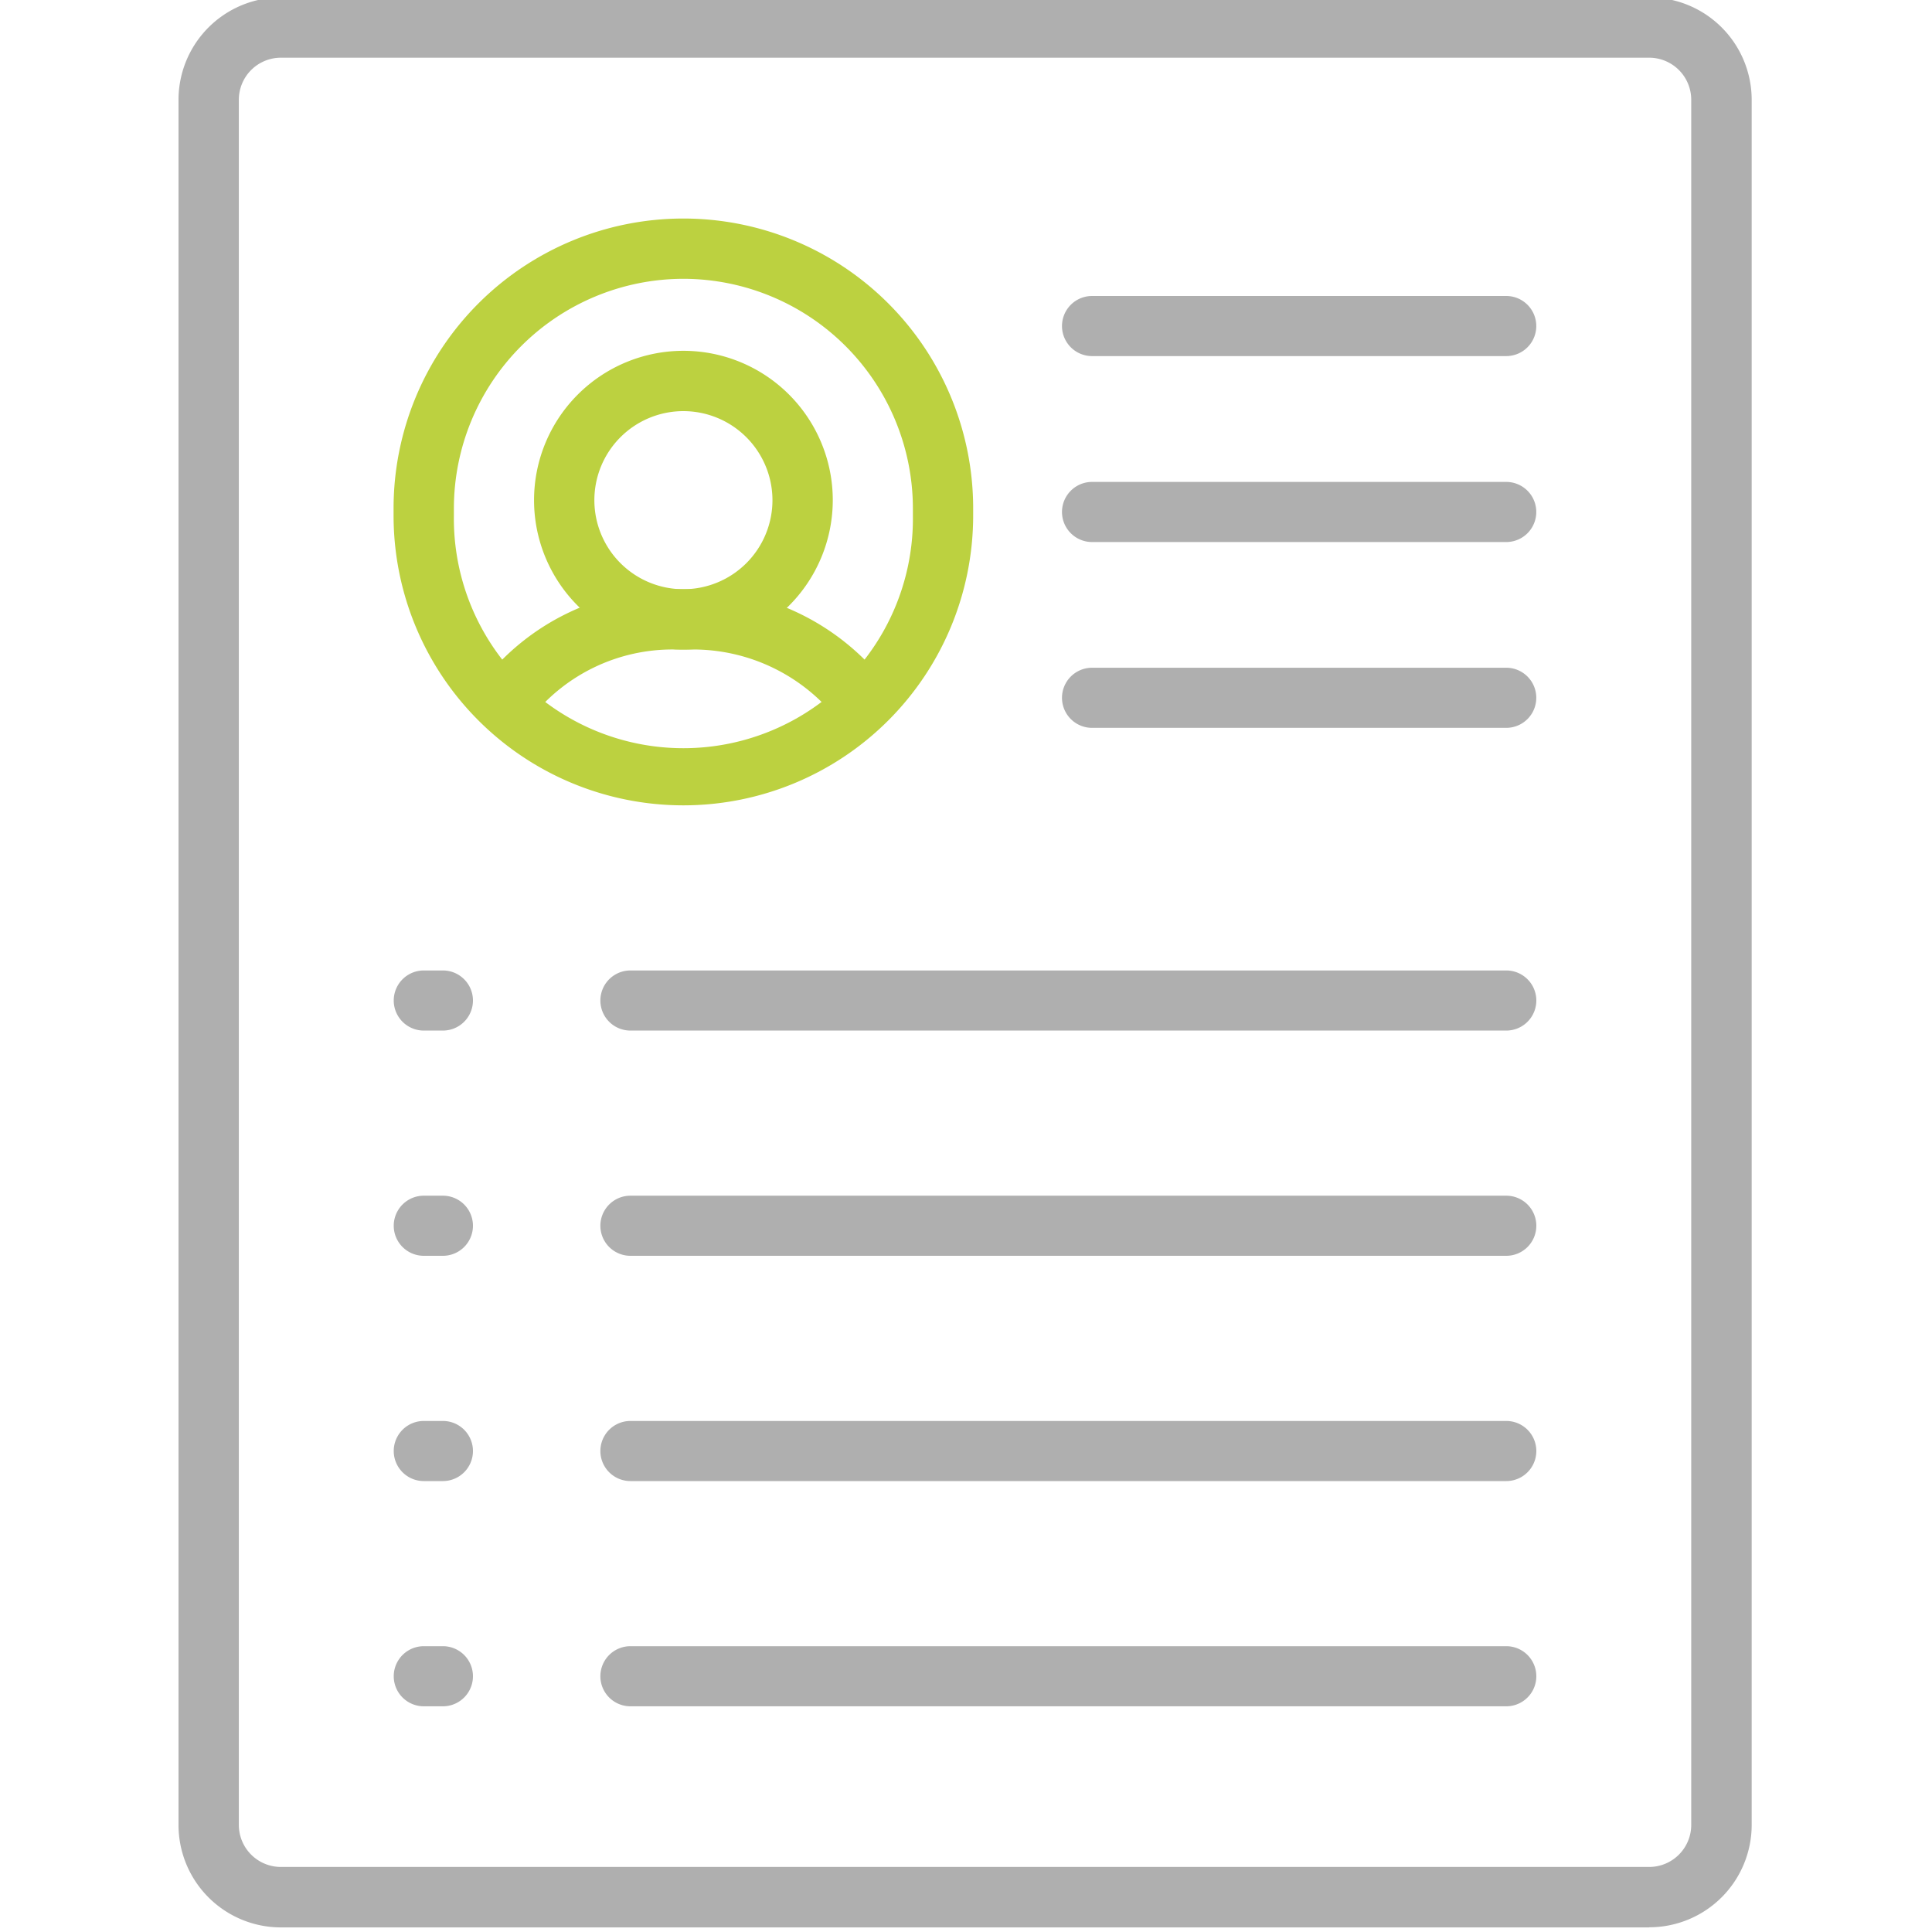
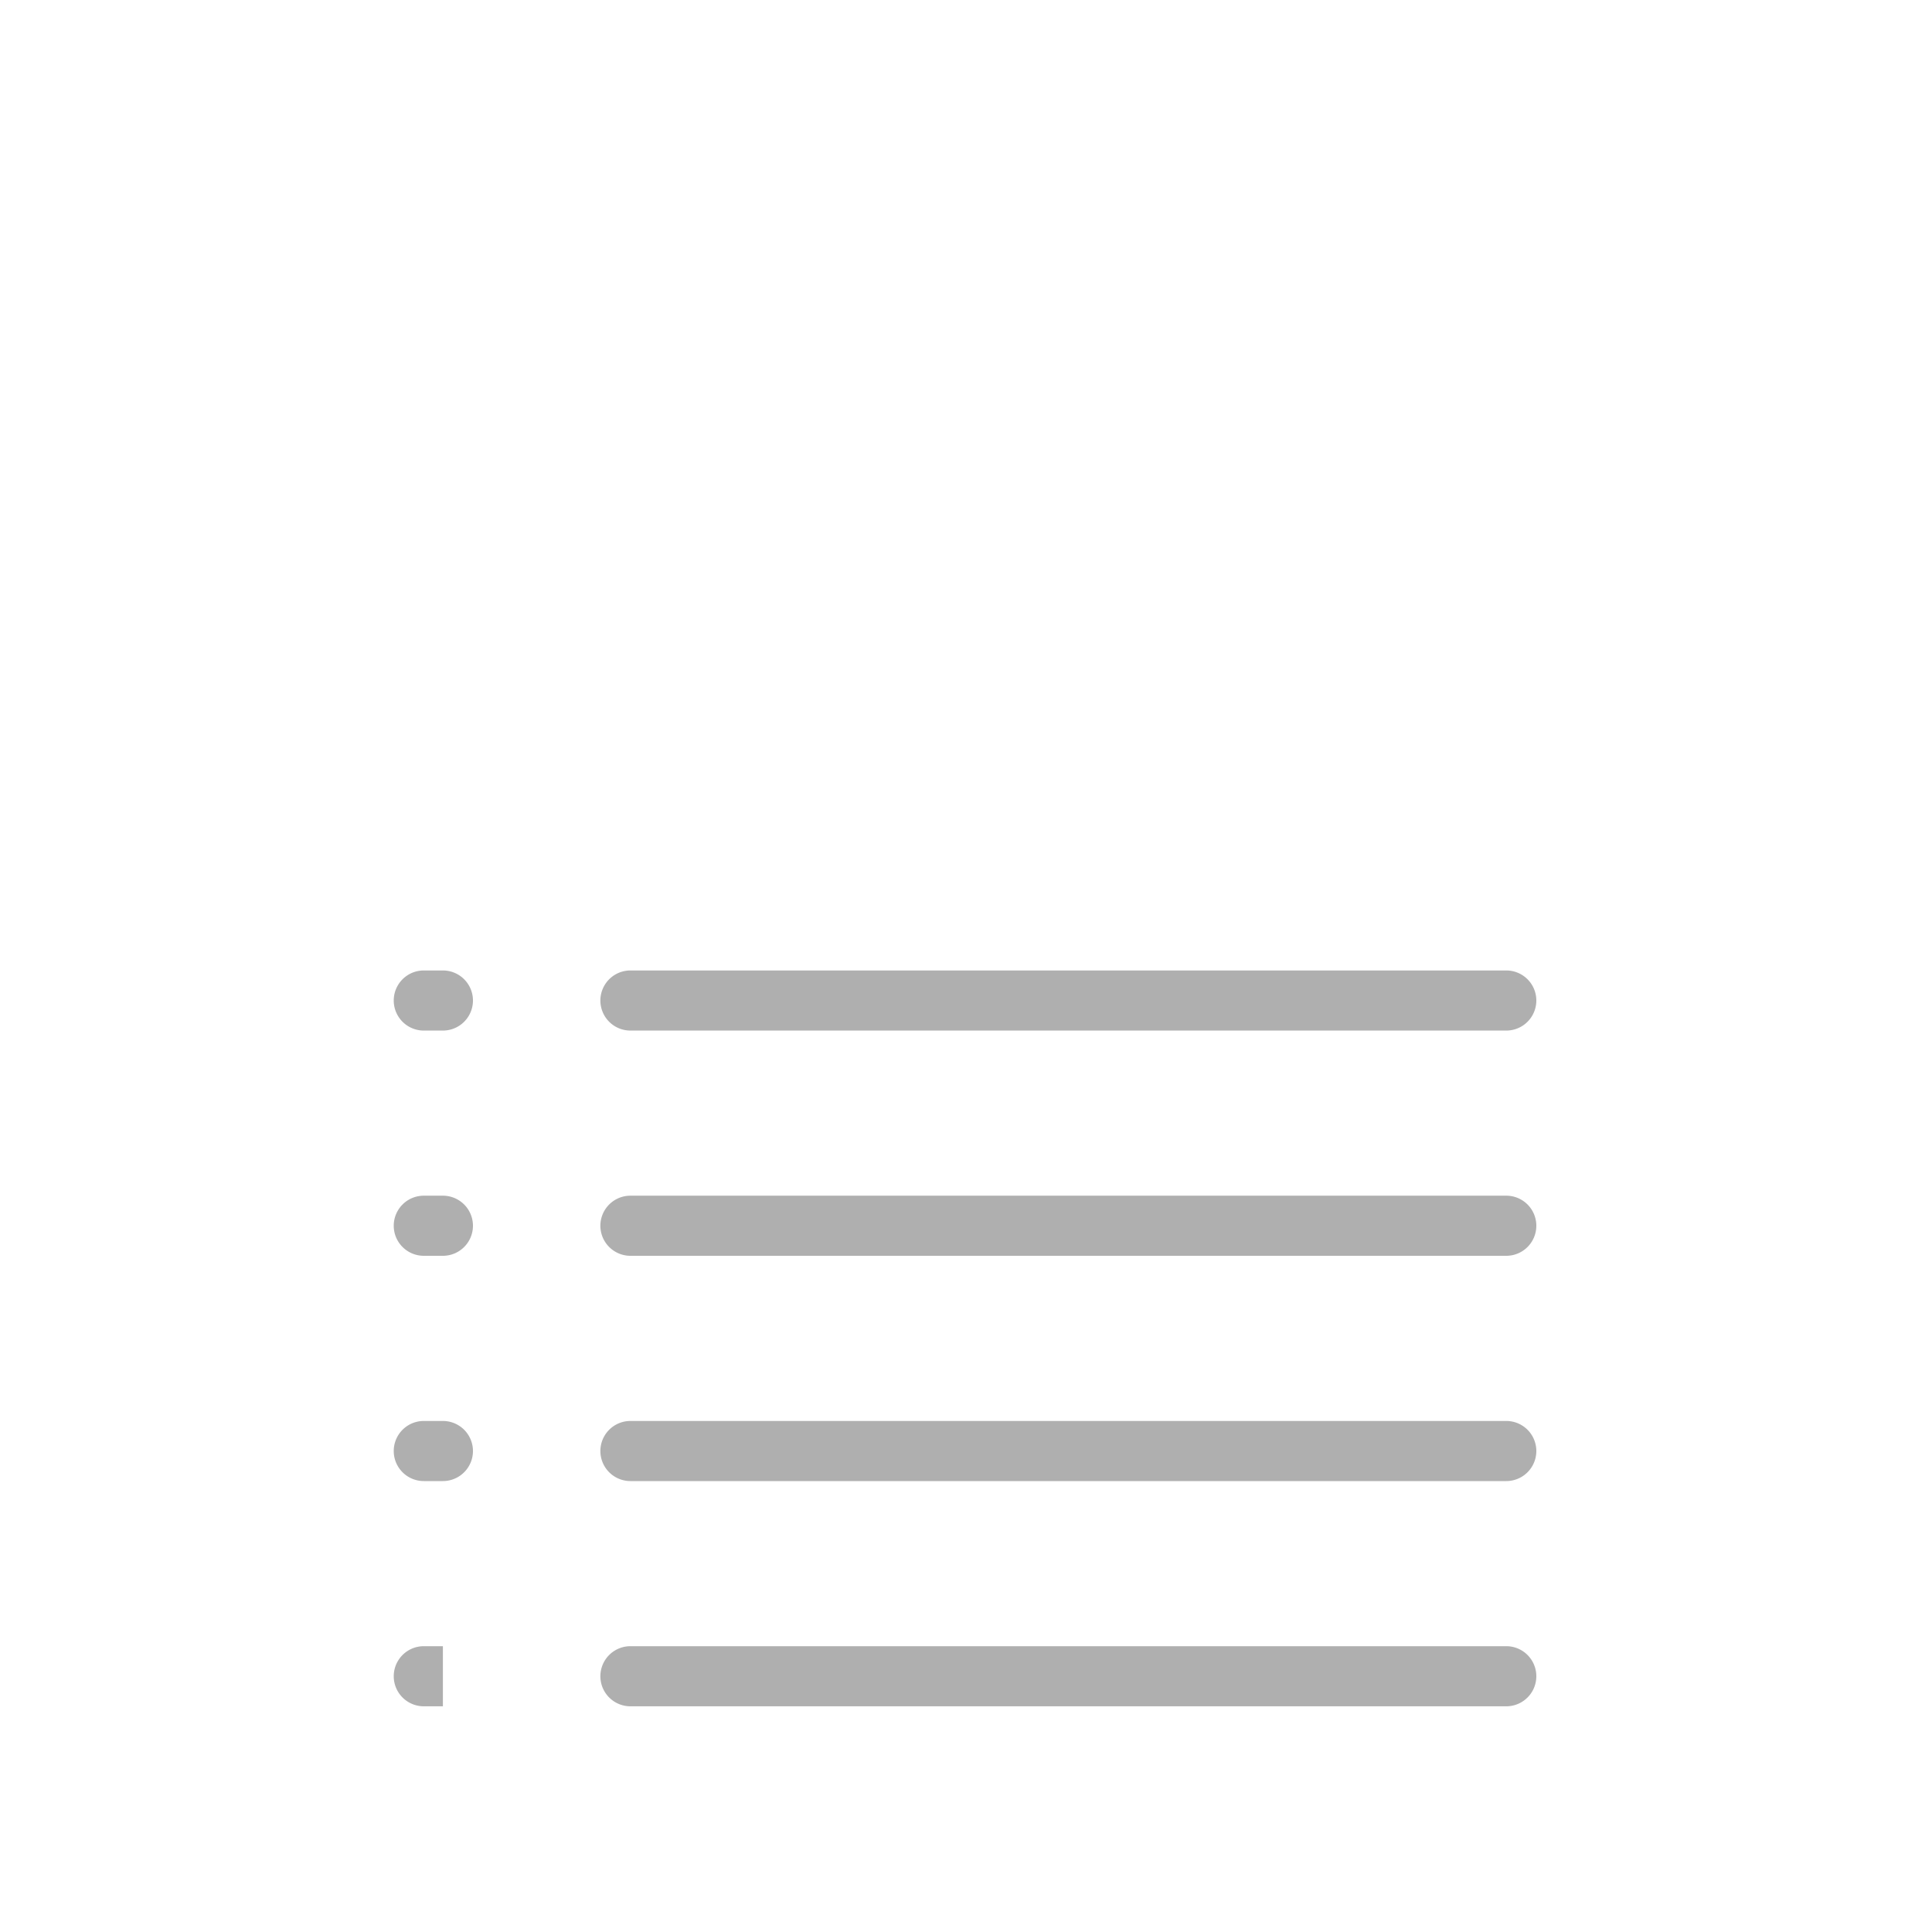
<svg xmlns="http://www.w3.org/2000/svg" fill="#afafaf" fill-rule="evenodd" viewBox="0 0 45 45">
-   <path d="M38.413 44.893H6.542a2.386 2.386 0 01-2.384-2.387V2.323A2.386 2.386 0 016.541-.06h31.872A2.386 2.386 0 0140.8 2.323v40.183a2.386 2.386 0 01-2.384 2.384zM6.542 1.344a.98.98 0 00-.979.979v40.183a.98.98 0 00.979.979h31.871a.98.98 0 00.979-.979V2.323a.98.98 0 00-.979-.979z" />
-   <path d="M10.316 24.004h-.445a.7.7 0 110-1.4h.445a.7.7 0 010 1.4zM10.316 29.25h-.445a.7.7 0 010-1.4h.445a.7.7 0 010 1.4zM10.316 34.497h-.445a.7.7 0 110-1.4h.445a.7.7 0 010 1.4zM10.316 39.743h-.445a.7.7 0 110-1.4h.445a.7.7 0 010 1.4zM35.084 24.004h-20.4a.7.7 0 010-1.4h20.4a.7.7 0 110 1.4zM35.084 29.25h-20.4a.7.7 0 010-1.4h20.4a.7.7 0 010 1.4zM35.084 34.497h-20.4a.7.7 0 010-1.4h20.4a.7.7 0 110 1.4zM35.084 39.743h-20.4a.7.7 0 010-1.4h20.4a.7.7 0 010 1.4z" />
-   <path d="M11.776 17.039a.7.7 0 01-.554-1.133 5.6 5.6 0 014.5-2.183h.392a5.67 5.67 0 014.524 2.207.702.702 0 01-1.109.862 4.275 4.275 0 00-3.416-1.664h-.39a4.2 4.2 0 00-3.39 1.64.7.7 0 01-.557.271z" fill="#bcd140" />
-   <path d="M15.918 15.129a3.479 3.479 0 113.479-3.479 3.483 3.483 0 01-3.479 3.479zm0-5.553a2.074 2.074 0 102.074 2.074 2.076 2.076 0 00-2.074-2.074z" fill="#bcd140" />
-   <path d="M15.918 18.758a6.75 6.75 0 01-6.751-6.75v-.168a6.75 6.75 0 1113.5 0v.168a6.751 6.751 0 01-6.75 6.75zm0-12.264a5.352 5.352 0 00-5.346 5.346v.168a5.346 5.346 0 1010.691 0v-.168a5.352 5.352 0 00-5.345-5.346z" fill="#bcd140" />
-   <path d="M35.084 16.953h-9.648a.7.7 0 110-1.4h9.647a.7.7 0 010 1.4zM35.084 12.625h-9.648a.7.7 0 010-1.4h9.647a.7.7 0 010 1.4zM35.084 8.294h-9.648a.7.7 0 010-1.4h9.647a.7.7 0 010 1.4z" />
+   <path d="M10.316 24.004h-.445a.7.7 0 110-1.4h.445a.7.7 0 010 1.4zM10.316 29.25h-.445a.7.7 0 010-1.4h.445a.7.7 0 010 1.4zM10.316 34.497h-.445a.7.7 0 110-1.4h.445a.7.7 0 010 1.4zM10.316 39.743h-.445a.7.7 0 110-1.4h.445zM35.084 24.004h-20.4a.7.7 0 010-1.4h20.4a.7.7 0 110 1.4zM35.084 29.25h-20.4a.7.7 0 010-1.4h20.4a.7.7 0 010 1.4zM35.084 34.497h-20.4a.7.7 0 010-1.4h20.4a.7.7 0 110 1.4zM35.084 39.743h-20.4a.7.7 0 010-1.4h20.4a.7.7 0 010 1.4z" />
</svg>